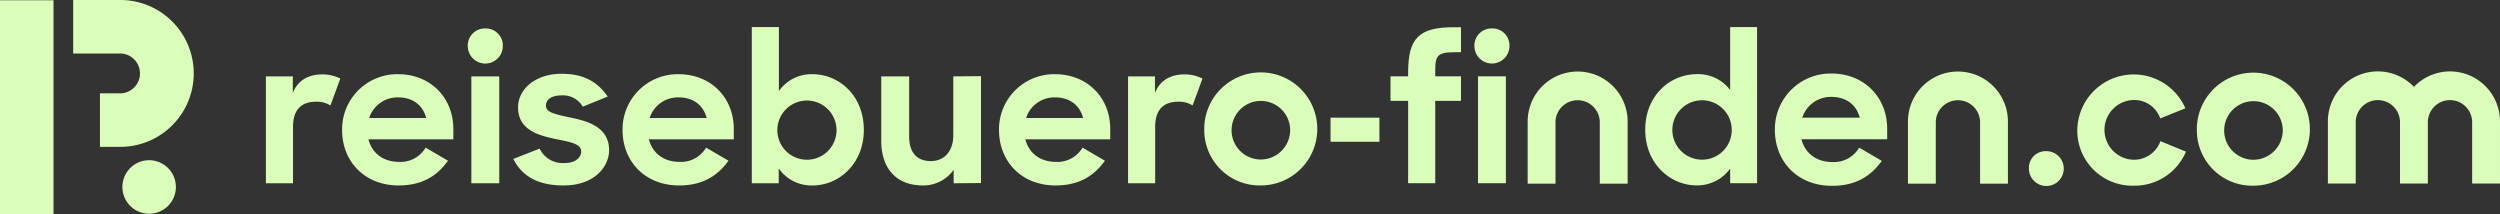
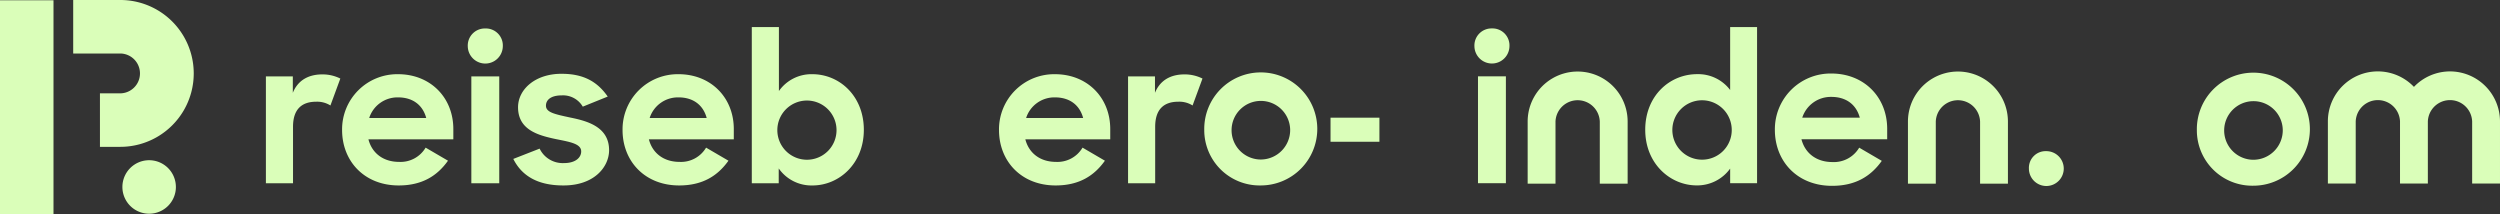
<svg xmlns="http://www.w3.org/2000/svg" width="676.784" height="58">
  <rect width="100%" height="100%" fill="#333333" stroke="none" />
  <defs>
    <clipPath id="a">
      <path fill="#dafeb9" d="M0 0h676.784v58H0z" data-name="Rectangle 3000" />
    </clipPath>
  </defs>
  <g data-name="Group 23619">
    <g fill="#dafeb9" clip-path="url(#a)" data-name="Group 23606">
      <path d="M71.982 20.676h7.288v4.449c1.393-3.43 4.287-4.984 7.985-4.984a10.739 10.739 0 0 1 4.876 1.125l-2.68 7.288a6.769 6.769 0 0 0-3.858-1.018c-3.8 0-6.269 1.929-6.269 6.806v15.27h-7.342Z" data-name="Path 16572" />
      <path d="M92.609 35.198a14.938 14.938 0 0 1 15.165-15.111c8.681 0 14.95 6.269 14.95 14.843v2.786H99.737c.964 3.751 4.019 6.109 8.306 6.109a7.891 7.891 0 0 0 7.181-3.858l6.055 3.536c-2.893 4.072-6.966 6.7-13.343 6.7-9.323 0-15.325-6.591-15.325-15m7.341-3.268h15.432c-.964-3.59-3.75-5.573-7.609-5.573a8.044 8.044 0 0 0-7.824 5.573" data-name="Path 16573" />
      <path d="M131.349 7.708a4.6 4.6 0 0 1 4.77 4.822 4.743 4.743 0 0 1-9.485 0 4.618 4.618 0 0 1 4.715-4.822m-3.751 12.967h7.556v28.937h-7.556Z" data-name="Path 16574" />
      <path d="m138.958 43.021 7.126-2.786a6.947 6.947 0 0 0 6.646 3.911c3 0 4.607-1.447 4.607-3.161 0-2.09-3.108-2.573-6.806-3.323-4.876-1.018-10.288-2.518-10.288-8.627 0-4.877 4.716-9.11 11.843-9.056 6.108 0 9.753 2.3 12.432 6.162l-6.752 2.733a6.193 6.193 0 0 0-5.68-3.054c-2.893 0-4.287 1.18-4.287 2.786 0 1.823 2.358 2.3 6.59 3.216 4.824.964 10.5 2.626 10.5 8.842 0 4.5-4.019 9.592-12.432 9.538-6.858 0-11.2-2.573-13.5-7.181" data-name="Path 16575" />
      <path d="M168.534 35.198a14.938 14.938 0 0 1 15.165-15.111c8.68 0 14.95 6.269 14.95 14.843v2.786h-22.988c.964 3.751 4.019 6.109 8.306 6.109a7.891 7.891 0 0 0 7.181-3.858l6.055 3.536c-2.894 4.072-6.966 6.7-13.343 6.7-9.324 0-15.326-6.591-15.326-15m7.341-3.268h15.432c-.964-3.59-3.751-5.573-7.609-5.573a8.045 8.045 0 0 0-7.824 5.573" data-name="Path 16576" />
      <path d="M210.811 45.593v4.019h-7.289V7.333h7.341v17.308a10.756 10.756 0 0 1 9.057-4.555c7.287 0 13.932 5.841 13.932 15.058s-6.752 15.061-13.878 15.061a10.8 10.8 0 0 1-9.163-4.608m15.647-10.5a8.012 8.012 0 1 0-7.984 8.145 8.006 8.006 0 0 0 7.984-8.145" data-name="Path 16577" />
-       <path d="M238.564 38.041V20.676h7.556v16.343c0 4.072 1.929 6.591 5.894 6.591 3.483 0 6.055-2.518 6.055-7.02V20.676l7.5-.054v28.936l-7.4.054v-3.644a10.037 10.037 0 0 1-8.359 4.233c-7.127 0-11.253-4.554-11.253-12.164" data-name="Path 16578" />
      <path d="M270.442 35.198a14.939 14.939 0 0 1 15.165-15.111c8.681 0 14.951 6.269 14.951 14.843v2.786h-22.985c.964 3.751 4.019 6.109 8.306 6.109a7.89 7.89 0 0 0 7.18-3.858l6.055 3.536c-2.894 4.072-6.966 6.7-13.343 6.7-9.324 0-15.326-6.591-15.326-15m7.341-3.268h15.433c-.964-3.59-3.751-5.573-7.609-5.573a8.046 8.046 0 0 0-7.824 5.573" data-name="Path 16579" />
      <path d="M305.381 20.676h7.287v4.449c1.393-3.43 4.286-4.984 7.985-4.984a10.741 10.741 0 0 1 4.876 1.124l-2.68 7.288a6.769 6.769 0 0 0-3.858-1.018c-3.8 0-6.269 1.929-6.269 6.806v15.271h-7.341Z" data-name="Path 16580" />
      <path d="M326.009 35.145a15.3 15.3 0 1 1 15.272 15.057 14.984 14.984 0 0 1-15.272-15.057m23.256-.054a7.932 7.932 0 1 0-7.931 8.092 7.983 7.983 0 0 0 7.931-8.092" data-name="Path 16581" />
      <path d="M360.193 31.859h13.235v6.517h-13.235z" data-name="Rectangle 2998" />
-       <path d="M562.356 35.213a15.266 15.266 0 0 1 29.258-5.894l-6.81 2.733a7.452 7.452 0 0 0-7.181-4.984 8.093 8.093 0 0 0 .054 16.183 7.614 7.614 0 0 0 7.18-5.037l6.913 2.839a15.094 15.094 0 0 1-14.2 9.217 14.906 14.906 0 0 1-15.219-15.057" data-name="Path 16582" />
      <path d="M594.719 35.213a15.3 15.3 0 1 1 15.272 15.058 14.983 14.983 0 0 1-15.271-15.058m23.256-.054a7.932 7.932 0 1 0-7.931 8.092 7.983 7.983 0 0 0 7.931-8.092" data-name="Path 16583" />
-       <path d="M376.429 20.664h4.769v-1.018c0-9.378 2.948-12.271 12.379-12.271h1.929v6.751h-1.232c-5.145 0-5.734.751-5.734 5.145v1.393h6.966v6.645h-6.966V49.6h-7.341V27.309h-4.769Z" data-name="Path 16584" />
      <path d="M403.862 7.697a4.6 4.6 0 0 1 4.769 4.822 4.743 4.743 0 0 1-9.485 0 4.618 4.618 0 0 1 4.716-4.822m-3.752 12.97h7.556v28.934h-7.556Z" data-name="Path 16585" />
      <path d="M445.387 35.133c0-9.217 6.644-15.057 14.039-15.057a10.835 10.835 0 0 1 8.949 4.287V7.322h7.288v42.279h-7.286v-3.965a10.973 10.973 0 0 1-9.056 4.554c-7.127 0-13.932-5.84-13.932-15.057m23.417-.054a8.039 8.039 0 1 0-8.038 8.145 8.017 8.017 0 0 0 8.038-8.145" data-name="Path 16586" />
      <path d="M553.916 40.92a4.716 4.716 0 1 1-4.662 4.715 4.517 4.517 0 0 1 4.662-4.715" data-name="Path 16587" />
      <path d="M480.482 35.16a15.081 15.081 0 0 1 15.311-15.256c8.764 0 15.094 6.33 15.094 14.986v2.814h-23.21c.974 3.786 4.058 6.166 8.386 6.166a7.964 7.964 0 0 0 7.249-3.895l6.114 3.571c-2.922 4.112-7.034 6.761-13.472 6.761-9.412 0-15.472-6.654-15.472-15.148m7.412-3.3h15.581c-.974-3.626-3.788-5.627-7.682-5.627a8.121 8.121 0 0 0-7.9 5.627" data-name="Path 16588" />
      <path d="M543.573 49.713h-7.538V32.9a6 6 0 0 0-11.991 0v16.813h-7.537V32.9a13.533 13.533 0 0 1 27.066 0Z" data-name="Path 16589" />
      <path d="M440.623 49.713h-7.538V32.9a6 6 0 0 0-11.991 0v16.813h-7.537V32.9a13.533 13.533 0 0 1 27.066 0Z" data-name="Path 16590" />
      <path d="M663.254 19.332a13.486 13.486 0 0 0-9.766 4.188 13.515 13.515 0 0 0-23.3 9.344v16.817h7.537V32.868a6 6 0 0 1 11.991 0v16.813h7.538V32.868a6 6 0 0 1 11.991 0v16.813h7.538V32.868a13.548 13.548 0 0 0-13.529-13.536" data-name="Path 16591" />
      <path d="M0 .074h14.482V58H0z" data-name="Rectangle 2999" />
      <path d="M47.616 50.612a7.241 7.241 0 1 1-7.243-7.239 7.241 7.241 0 0 1 7.241 7.241" data-name="Path 16592" />
      <path d="M32.572 39.751h-5.516V25.27h5.516a5.394 5.394 0 0 0 0-10.787H19.815V0h12.757a19.875 19.875 0 1 1 0 39.75" data-name="Path 16593" />
    </g>
  </g>
</svg>